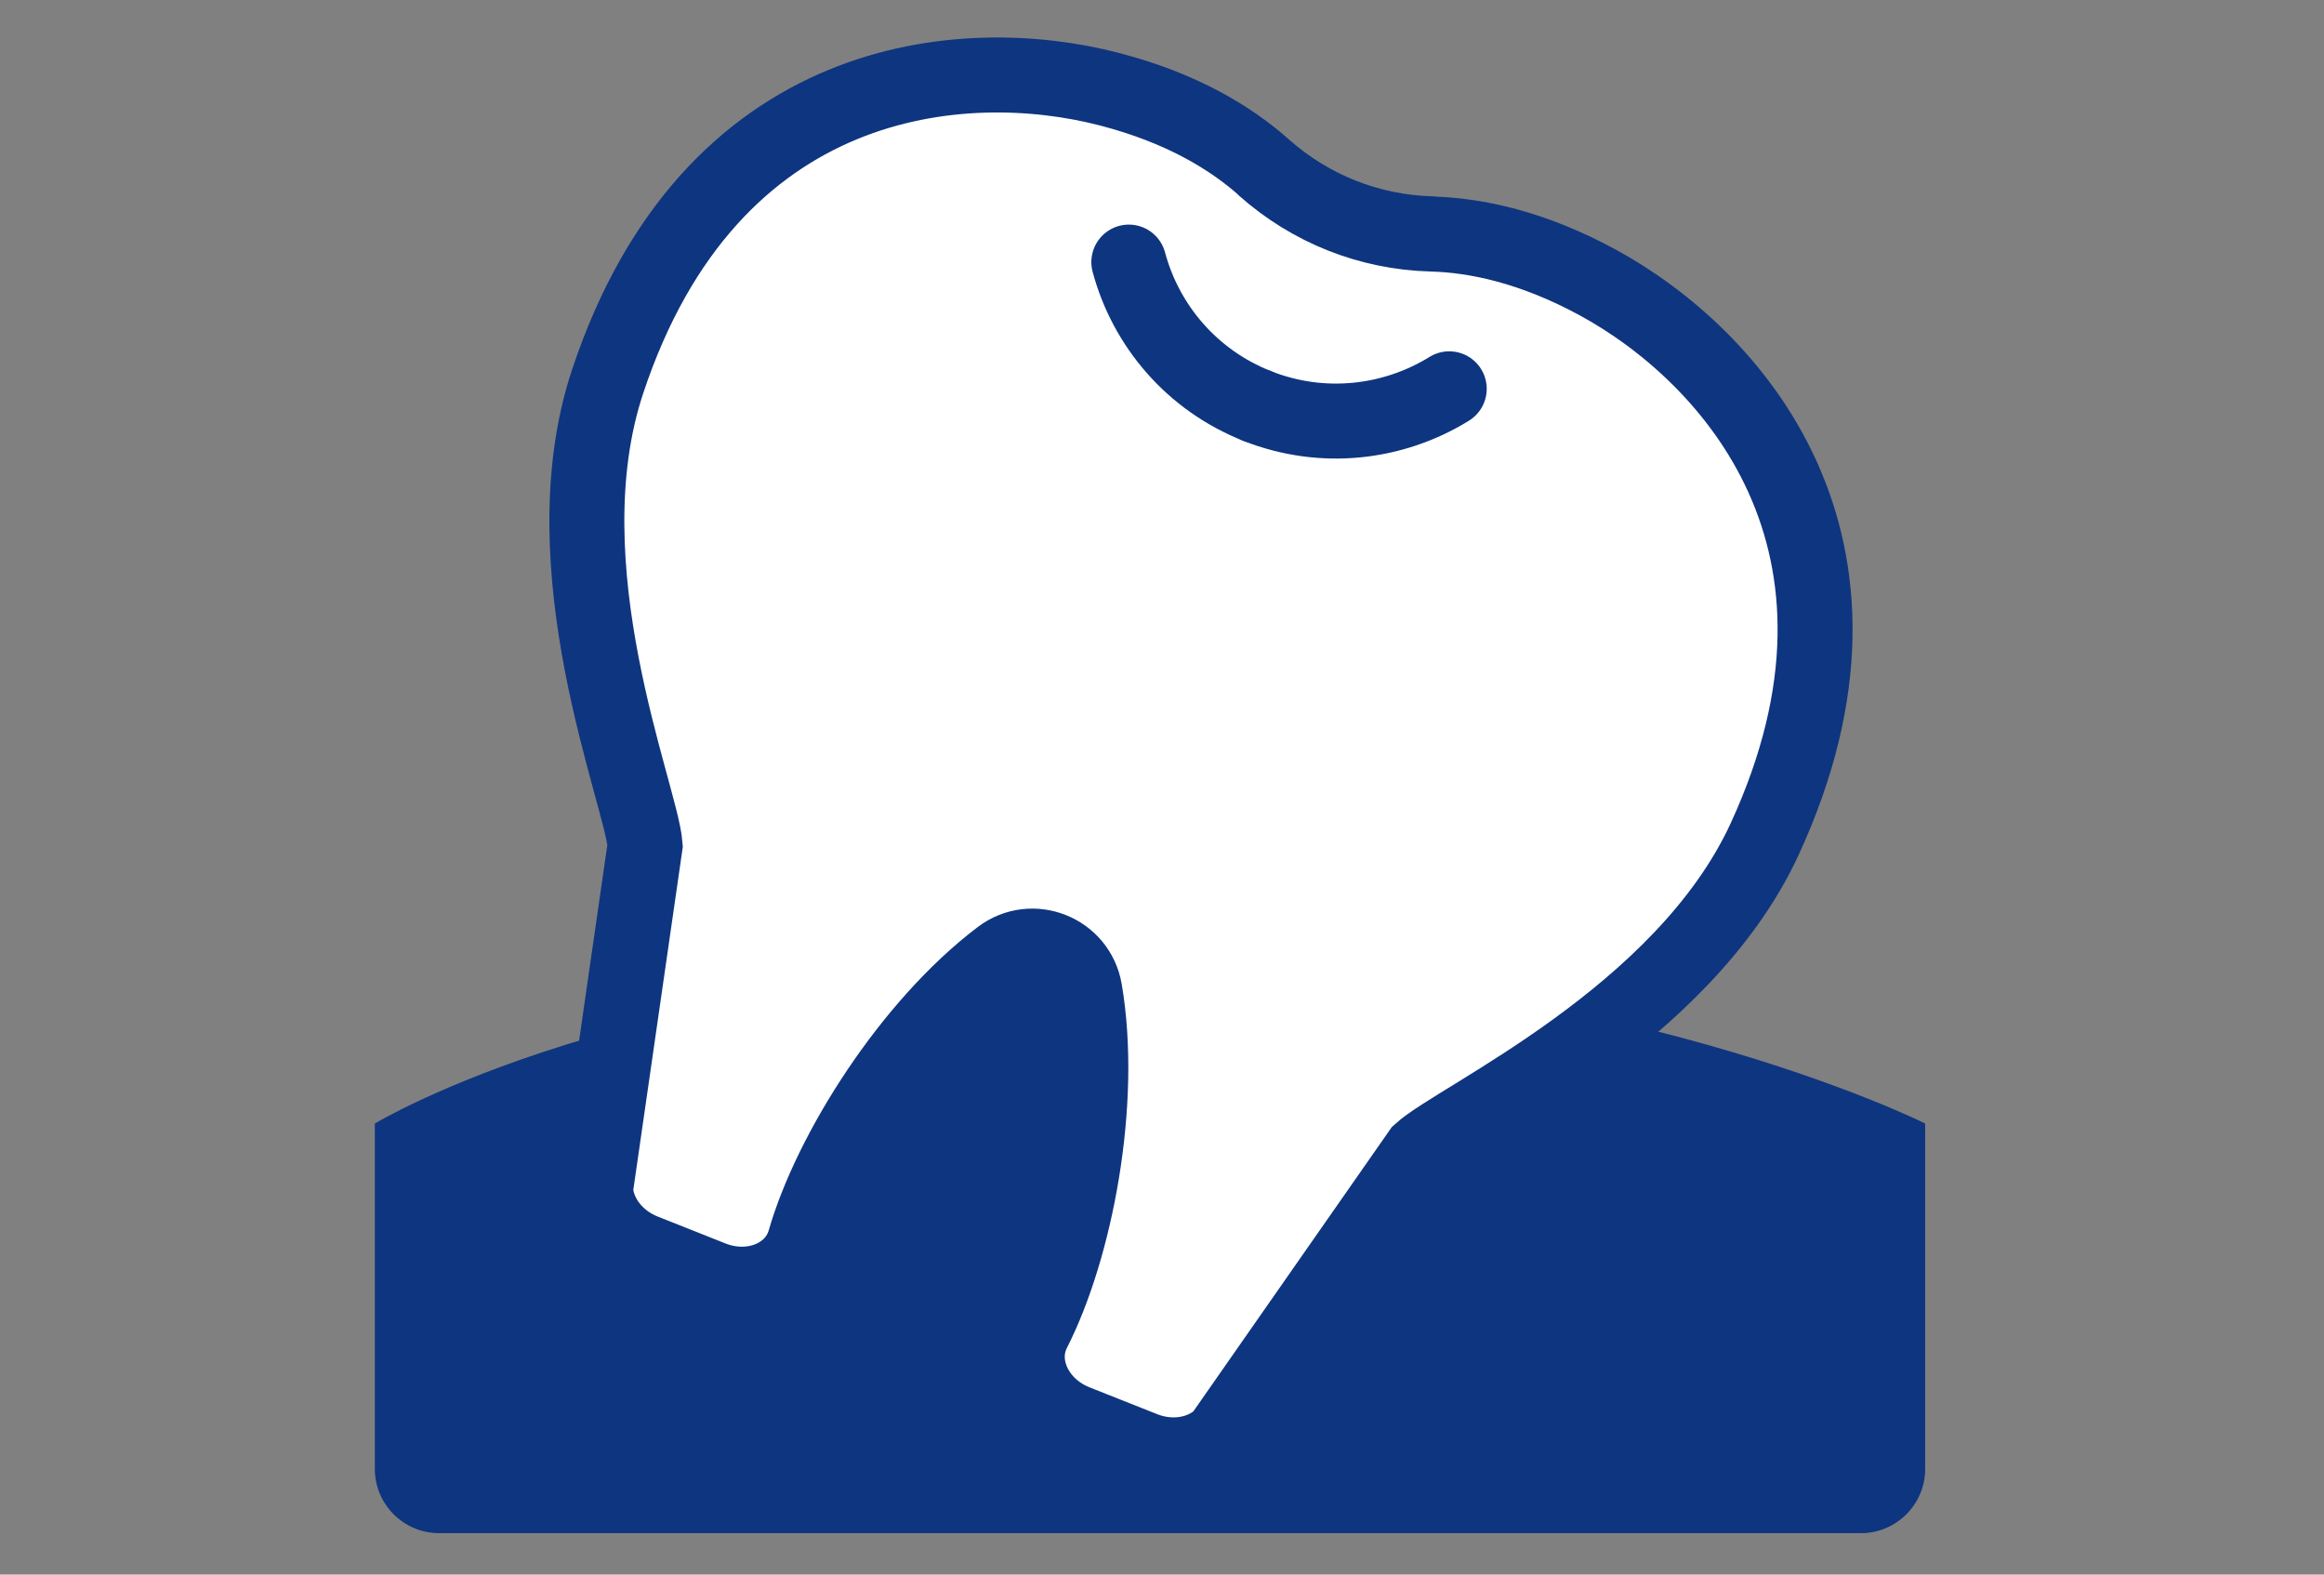
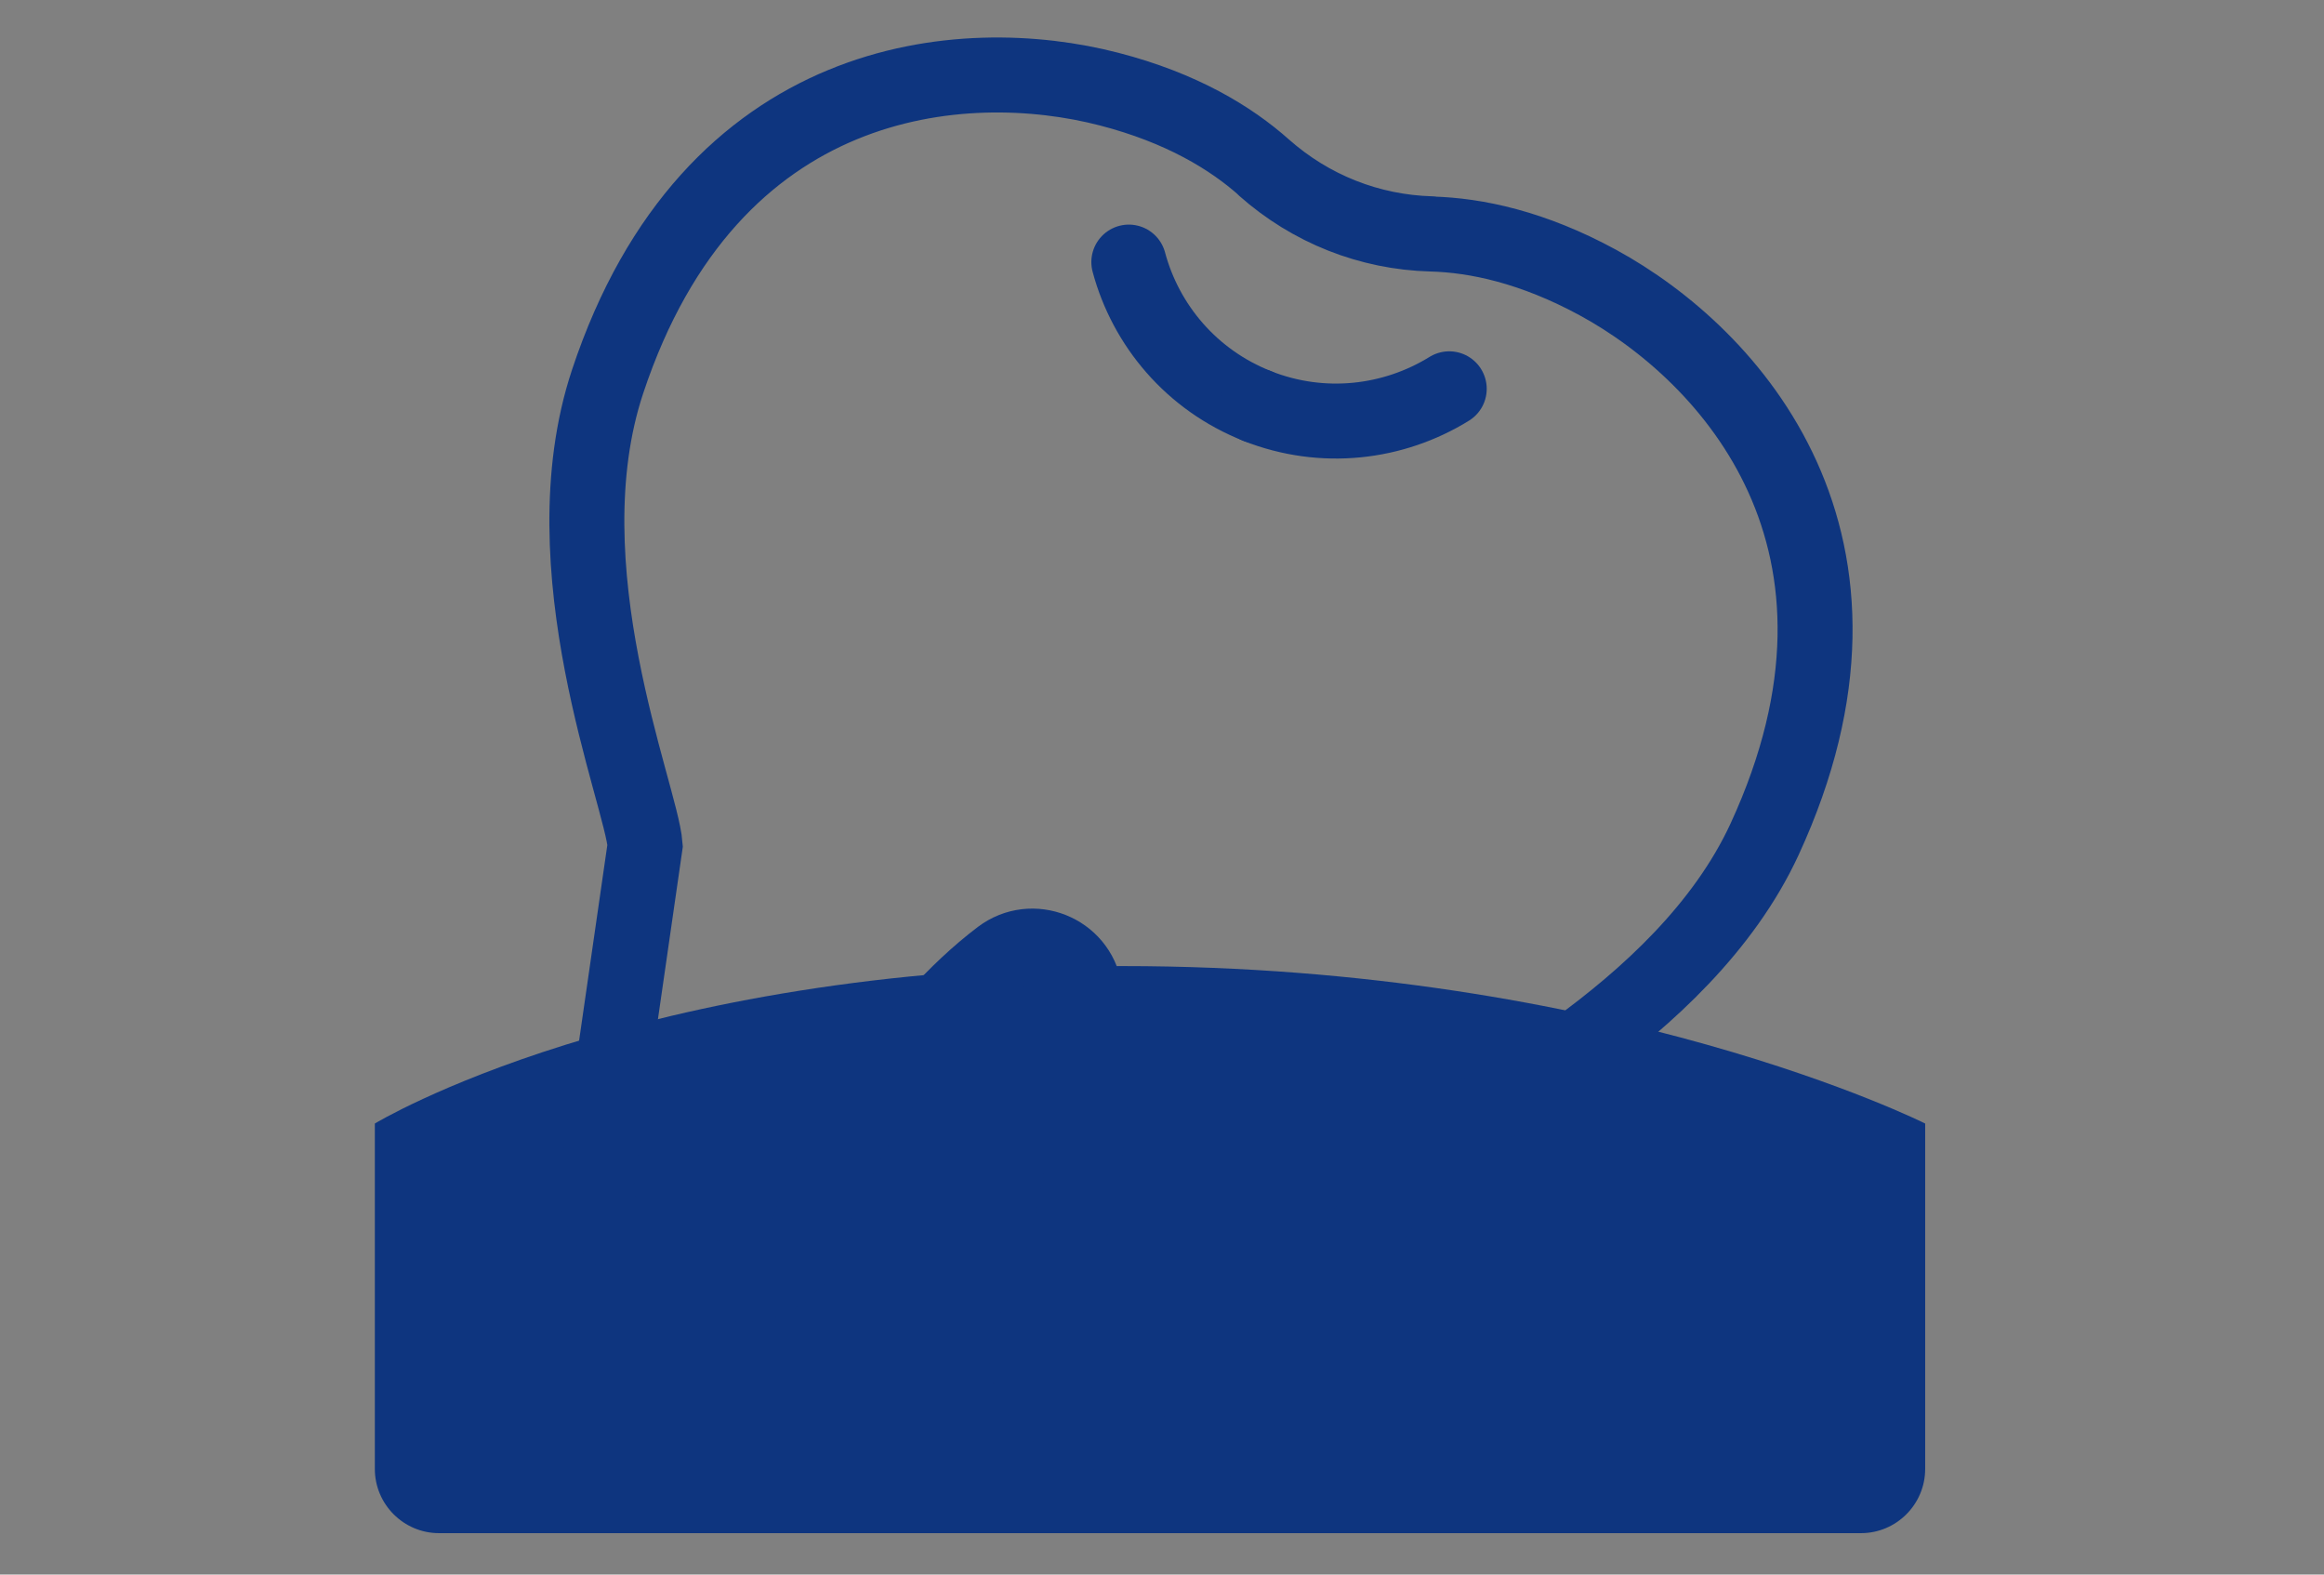
<svg xmlns="http://www.w3.org/2000/svg" width="62" height="42" viewBox="0 0 62 42" fill="none">
  <rect x="0" y="0" width="62" height="42" fill="#808080" stroke="none" />
  <mask id="mask0_17938_40241" style="mask-type:alpha" maskUnits="userSpaceOnUse" x="0" y="0" width="62" height="42">
    <rect width="62" height="42" fill="#D9D9D9" />
  </mask>
  <g mask="url(#mask0_17938_40241)">
    <path d="M51.36 29.969C51.36 29.969 42.999 25.769 29.953 25.769C16.907 25.769 10 29.969 10 29.969V39.183C10 40.126 10.769 40.895 11.712 40.895H49.648C50.591 40.895 51.36 40.126 51.36 39.183V29.969Z" fill="#0E357F" />
-     <path d="M33.727 4.478C34.968 5.576 36.531 6.197 38.185 6.242C39.381 6.274 40.893 6.591 42.637 7.541C46.178 9.473 50.727 14.467 47.077 22.383C44.892 27.119 38.883 29.814 37.888 30.725L32.583 38.324C32.066 38.815 31.246 38.944 30.509 38.653L28.7 37.936C27.64 37.516 27.117 36.398 27.569 35.506C28.693 33.303 29.449 29.394 28.939 26.415C28.758 25.368 27.537 24.884 26.69 25.523C24.274 27.352 22.154 30.718 21.469 33.096C21.192 34.059 20.048 34.518 18.988 34.098L17.179 33.38C16.442 33.09 15.932 32.437 15.887 31.726L17.211 22.551C17.108 21.2 14.562 15.133 16.21 10.177C18.956 1.906 25.689 1.364 29.592 2.378C31.517 2.876 32.835 3.677 33.727 4.472C34.968 5.57 36.531 6.19 38.185 6.236" fill="white" />
    <path d="M33.727 4.478C34.968 5.576 36.531 6.197 38.185 6.242C39.381 6.274 40.893 6.591 42.637 7.541C46.178 9.473 50.727 14.467 47.077 22.383C44.892 27.119 38.883 29.814 37.888 30.725L32.583 38.324C32.066 38.815 31.246 38.944 30.509 38.653L28.7 37.936C27.64 37.516 27.117 36.398 27.569 35.506C28.693 33.303 29.449 29.394 28.939 26.415C28.758 25.368 27.537 24.884 26.69 25.523C24.274 27.352 22.154 30.718 21.469 33.096C21.192 34.059 20.048 34.518 18.988 34.098L17.179 33.38C16.442 33.09 15.932 32.437 15.887 31.726L17.211 22.551C17.108 21.2 14.562 15.133 16.21 10.177C18.956 1.906 25.689 1.364 29.592 2.378C31.517 2.876 32.835 3.677 33.727 4.472C34.968 5.57 36.531 6.19 38.185 6.236" stroke="#0E357F" stroke-width="2" stroke-miterlimit="10" stroke-linecap="round" />
    <path d="M33.54 10.829C31.789 10.138 30.567 8.678 30.115 6.991" stroke="#0E357F" stroke-width="2" stroke-miterlimit="10" stroke-linecap="round" />
    <path d="M33.539 10.83C35.29 11.521 37.177 11.289 38.663 10.371" stroke="#0E357F" stroke-width="2" stroke-miterlimit="10" stroke-linecap="round" />
  </g>
</svg>